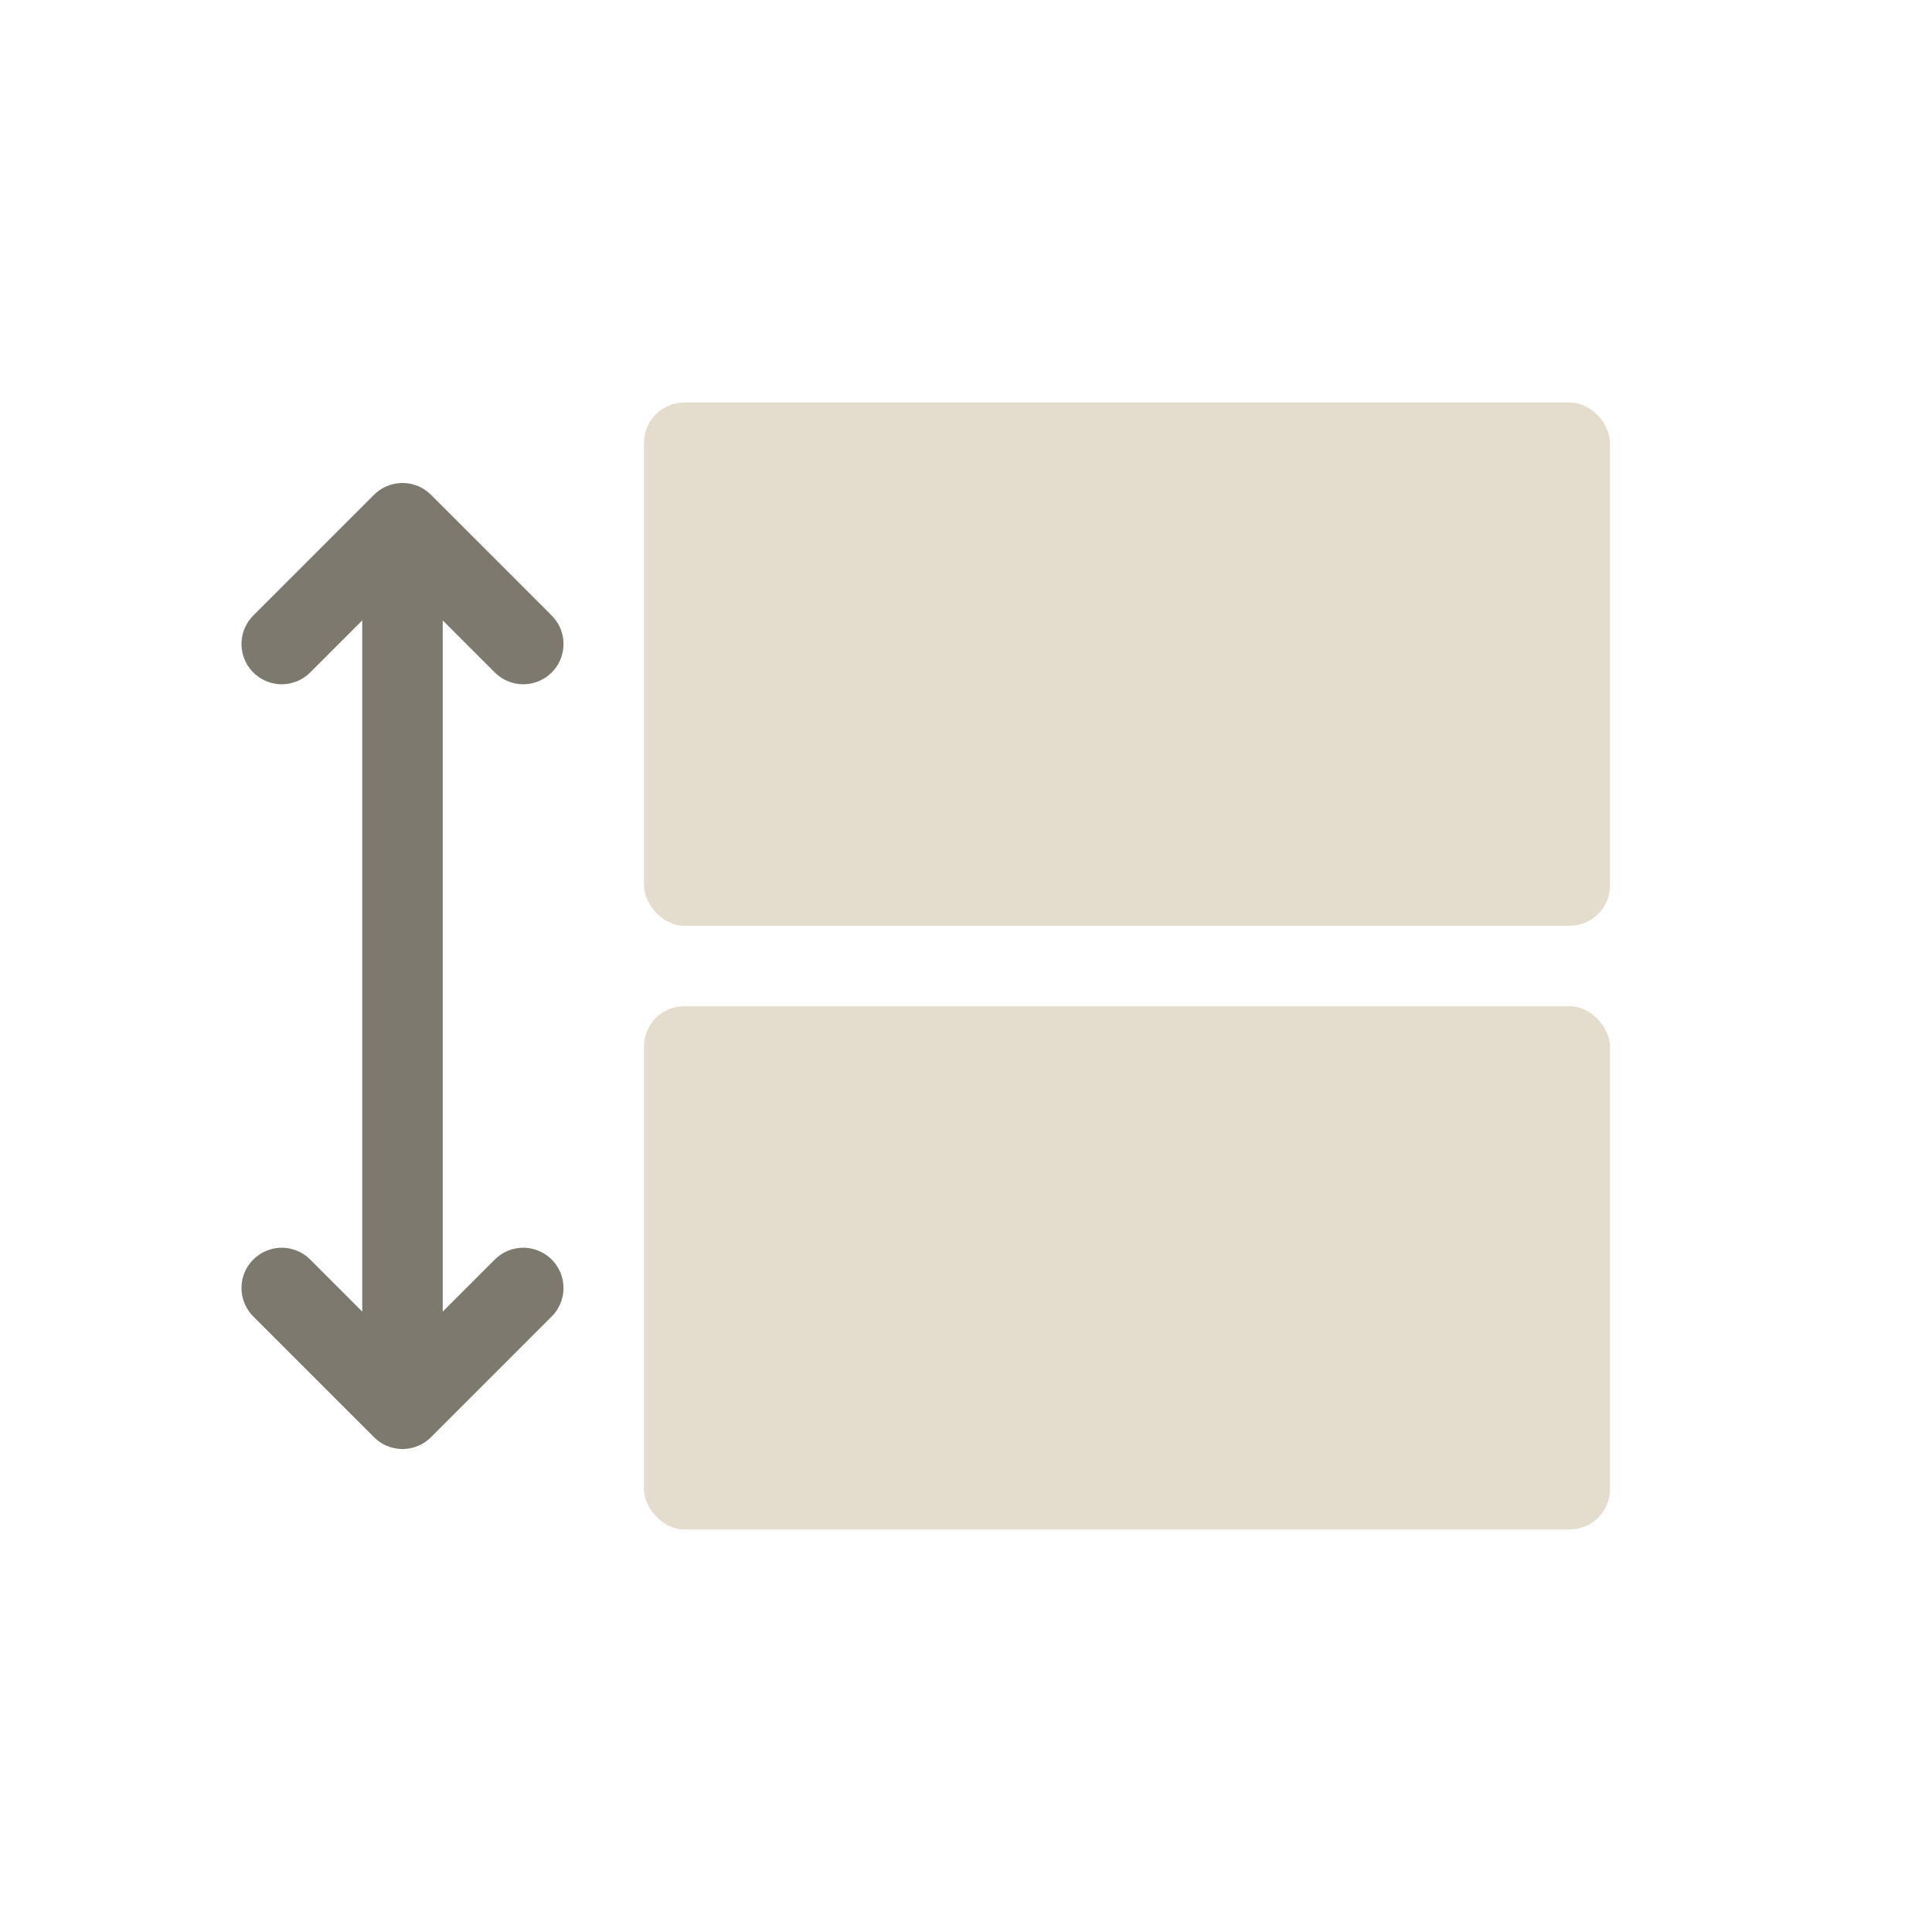
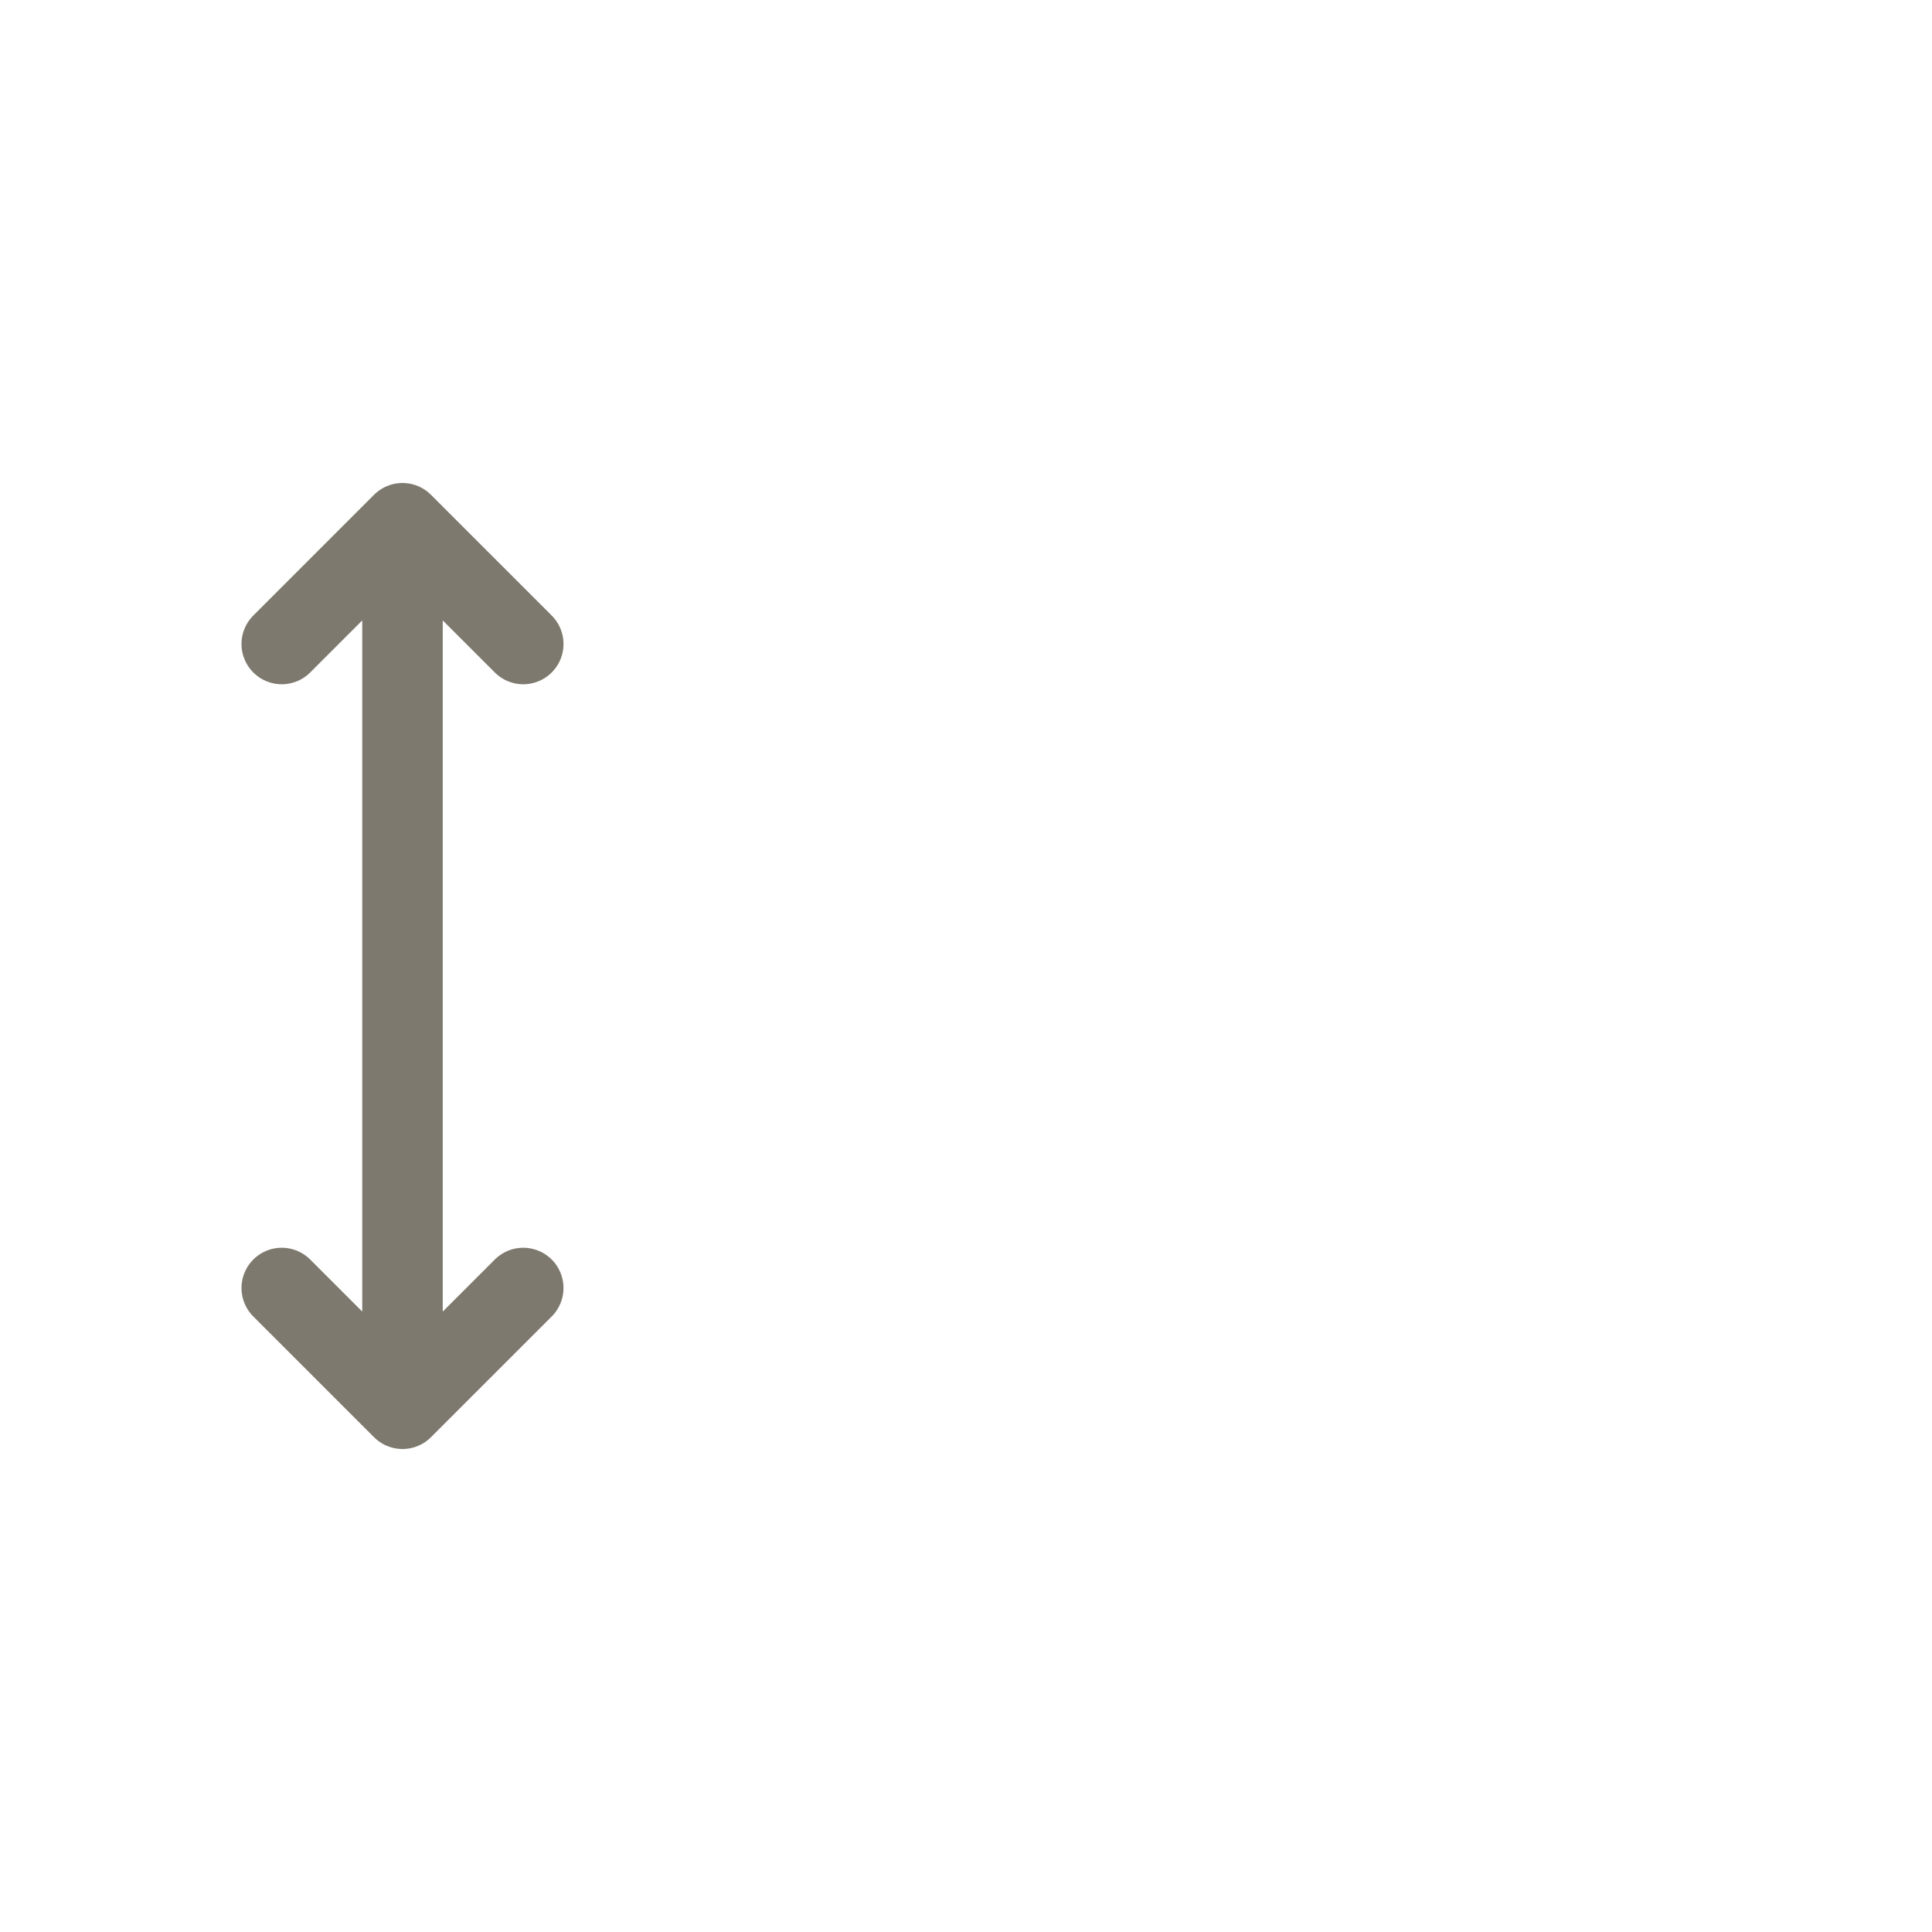
<svg xmlns="http://www.w3.org/2000/svg" width="48" height="48" viewBox="0 0 48 48" fill="none">
  <path d="M10 13L7 16M10 13L13 16M10 13V35M10 35L7 32M10 35L13 32" stroke="#7E796E" stroke-width="2" stroke-linecap="round" stroke-linejoin="round" />
-   <rect x="16" y="10" width="24" height="13" rx="1" fill="#E4DDCD" />
-   <rect x="16" y="25" width="24" height="13" rx="1" fill="#E4DDCD" />
</svg>